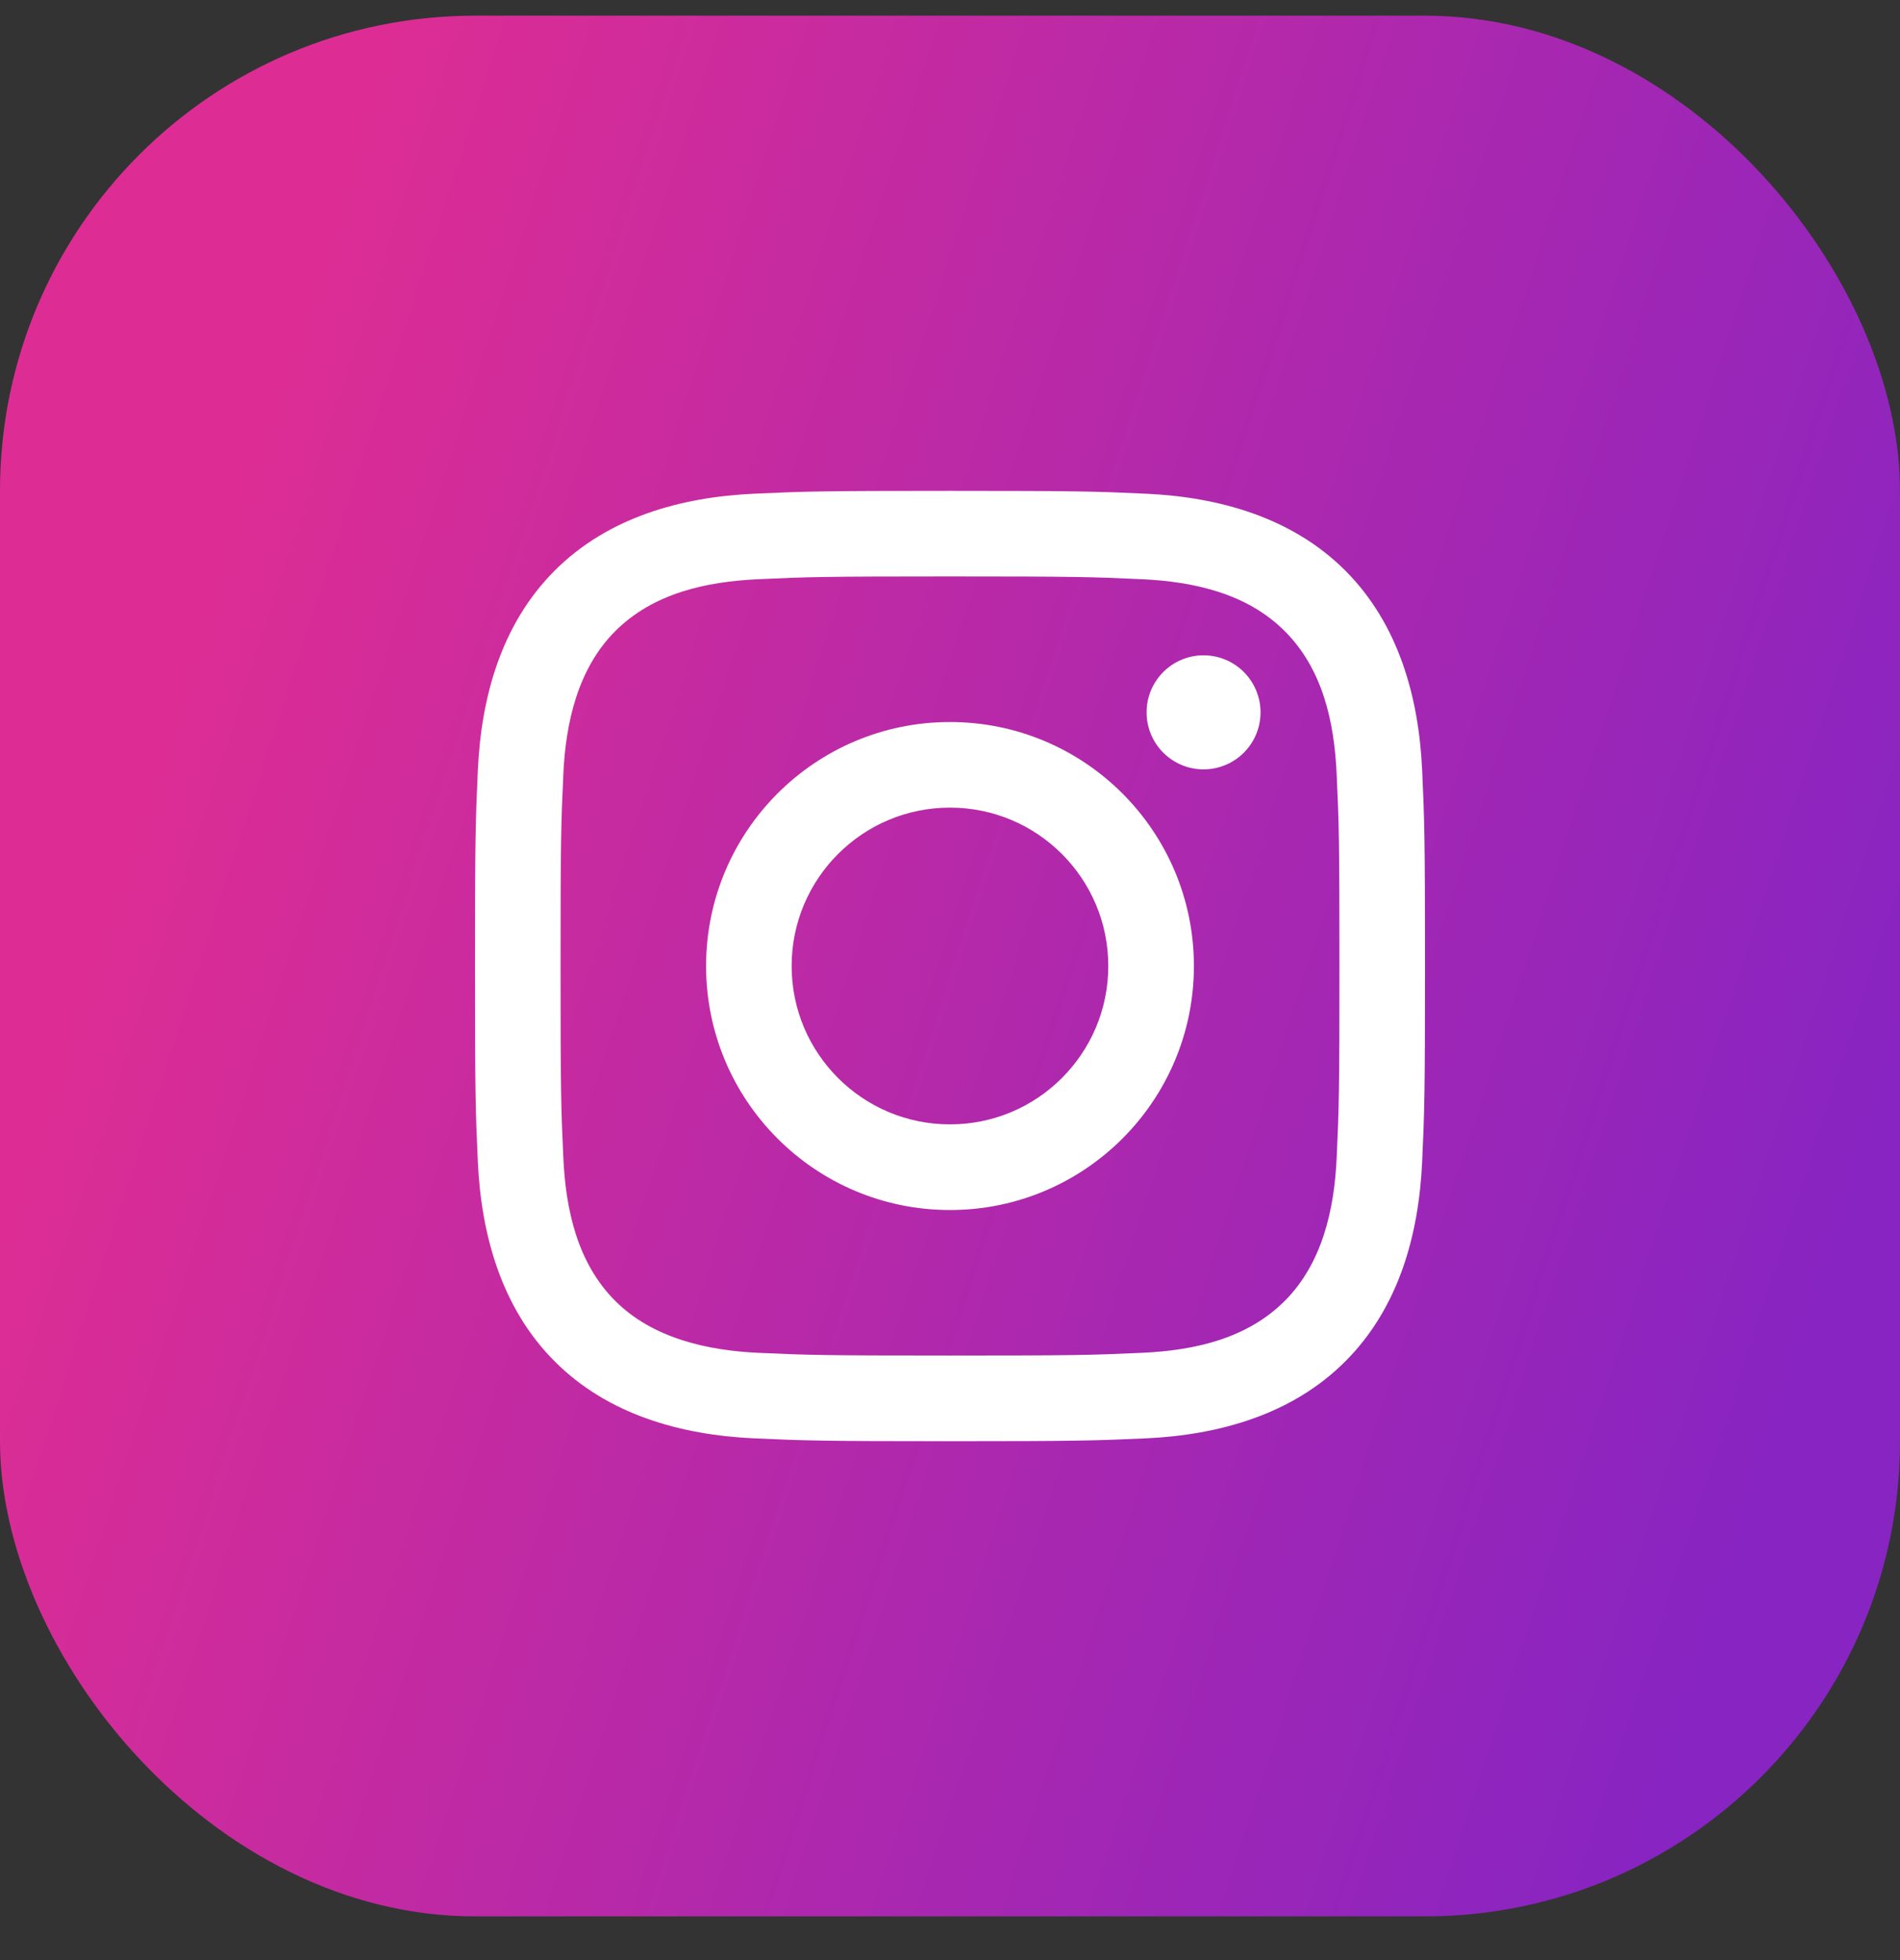
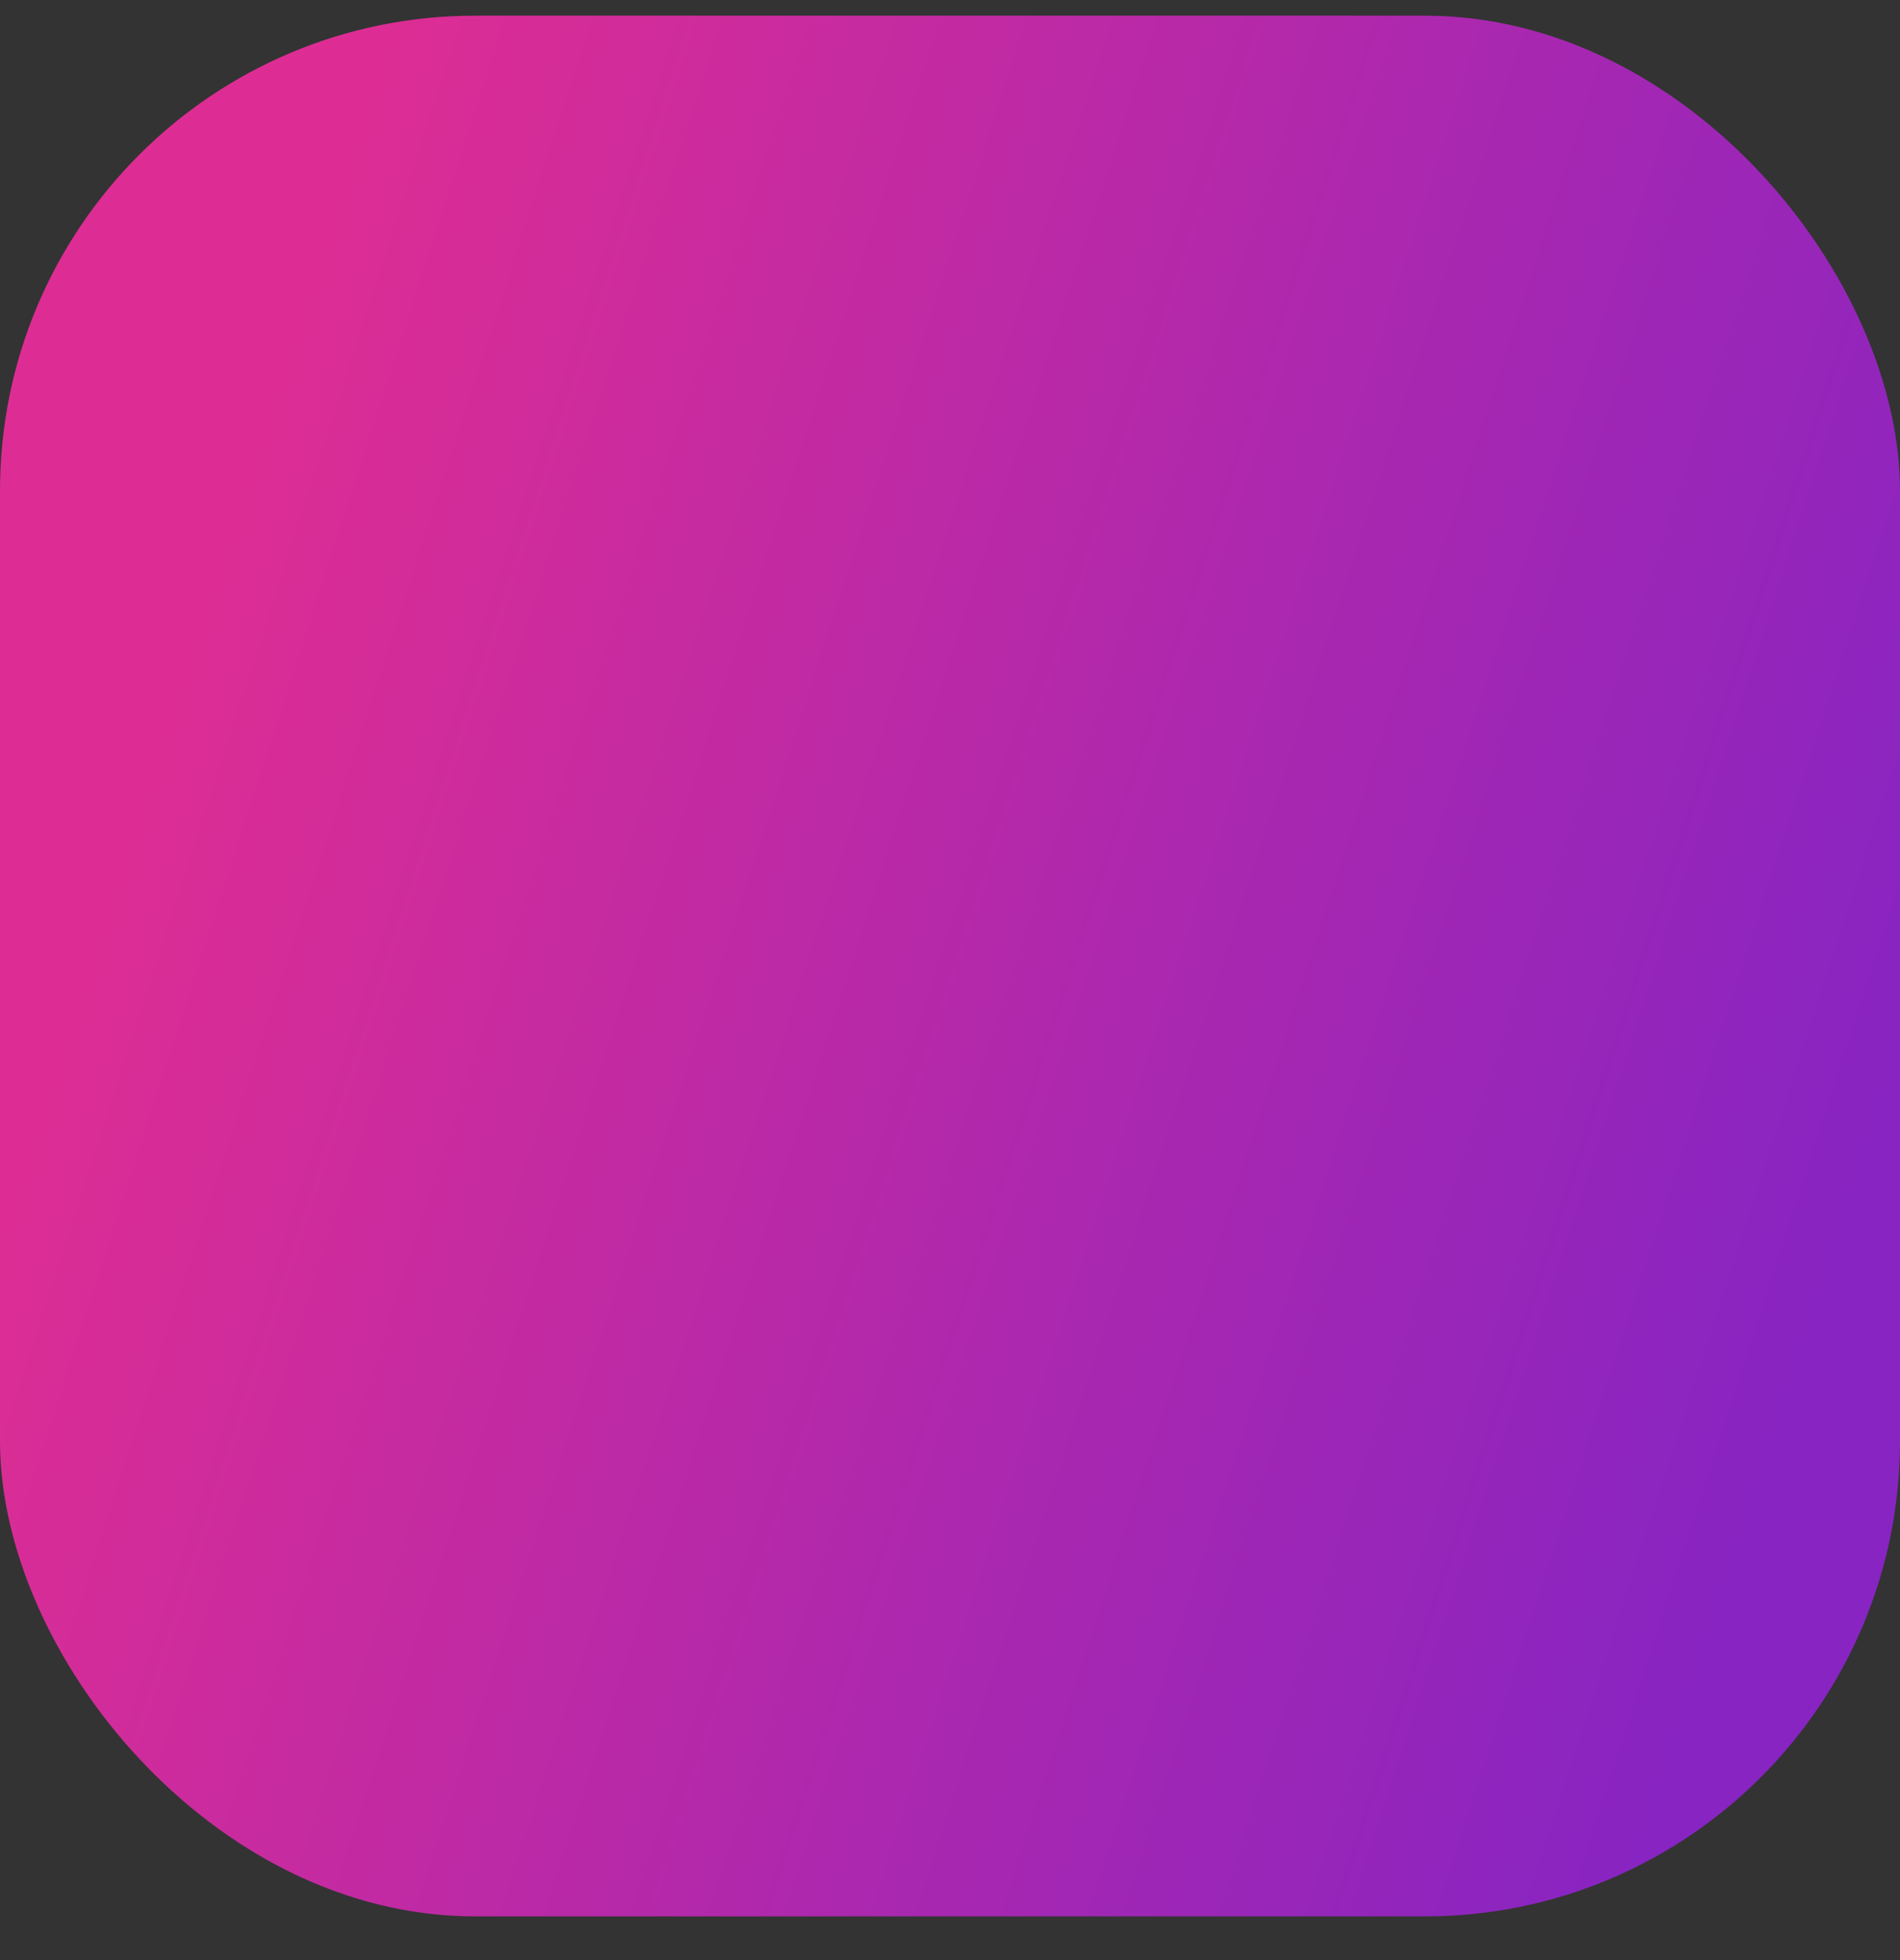
<svg xmlns="http://www.w3.org/2000/svg" width="32" height="33" viewBox="0 0 32 33" fill="none">
  <rect x="0" y="0" width="32" height="33" fill="#333333" stroke="none" />
  <rect y="0.264" width="32" height="32" rx="8" fill="url(#paint0_linear_256_7022)" />
  <g clip-path="url(#clip0_256_7022)">
-     <path d="M16 9.705C18.136 9.705 18.389 9.713 19.233 9.752C20.105 9.792 21.003 9.99 21.638 10.626C22.279 11.267 22.472 12.156 22.512 13.031C22.551 13.874 22.559 14.128 22.559 16.264C22.559 18.4 22.551 18.653 22.512 19.496C22.473 20.364 22.269 21.27 21.638 21.902C20.997 22.543 20.108 22.736 19.233 22.776C18.389 22.814 18.136 22.822 16 22.822C13.864 22.822 13.611 22.814 12.767 22.776C11.907 22.736 10.988 22.528 10.362 21.902C9.724 21.264 9.528 20.366 9.488 19.496C9.449 18.653 9.441 18.4 9.441 16.264C9.441 14.128 9.449 13.874 9.488 13.031C9.527 12.167 9.733 11.255 10.362 10.626C11.002 9.986 11.895 9.792 12.767 9.752C13.611 9.713 13.864 9.705 16 9.705ZM16 8.264C13.827 8.264 13.555 8.273 12.701 8.312C11.465 8.368 10.237 8.712 9.343 9.606C8.445 10.504 8.105 11.729 8.048 12.965C8.009 13.818 8 14.091 8 16.264C8 18.436 8.009 18.709 8.048 19.562C8.105 20.798 8.45 22.029 9.343 22.921C10.239 23.818 11.467 24.159 12.701 24.216C13.555 24.254 13.827 24.264 16 24.264C18.173 24.264 18.445 24.254 19.299 24.216C20.535 24.159 21.764 23.814 22.657 22.921C23.555 22.023 23.895 20.798 23.952 19.562C23.991 18.709 24 18.436 24 16.264C24 14.091 23.991 13.818 23.952 12.965C23.895 11.728 23.551 10.5 22.657 9.606C21.762 8.711 20.531 8.368 19.299 8.312C18.445 8.273 18.173 8.264 16 8.264Z" fill="white" />
-     <path d="M16 12.156C13.731 12.156 11.892 13.995 11.892 16.264C11.892 18.532 13.731 20.372 16 20.372C18.268 20.372 20.108 18.532 20.108 16.264C20.108 13.995 18.268 12.156 16 12.156ZM16 18.93C14.527 18.93 13.333 17.736 13.333 16.264C13.333 14.791 14.527 13.597 16 13.597C17.472 13.597 18.666 14.791 18.666 16.264C18.666 17.736 17.472 18.93 16 18.93Z" fill="white" />
-     <path d="M20.27 12.953C20.801 12.953 21.23 12.523 21.23 11.993C21.23 11.463 20.801 11.033 20.27 11.033C19.74 11.033 19.311 11.463 19.311 11.993C19.311 12.523 19.74 12.953 20.27 12.953Z" fill="white" />
-   </g>
+     </g>
  <defs>
    <linearGradient id="paint0_linear_256_7022" x1="0.442" y1="18.804" x2="29.01" y2="28.046" gradientUnits="userSpaceOnUse">
      <stop offset="0.002" stop-color="#DD2D94" />
      <stop offset="1" stop-color="#8724C2" />
    </linearGradient>
    <clipPath id="clip0_256_7022">
-       <rect width="16" height="16" fill="white" transform="translate(8 8.264)" />
-     </clipPath>
+       </clipPath>
  </defs>
</svg>